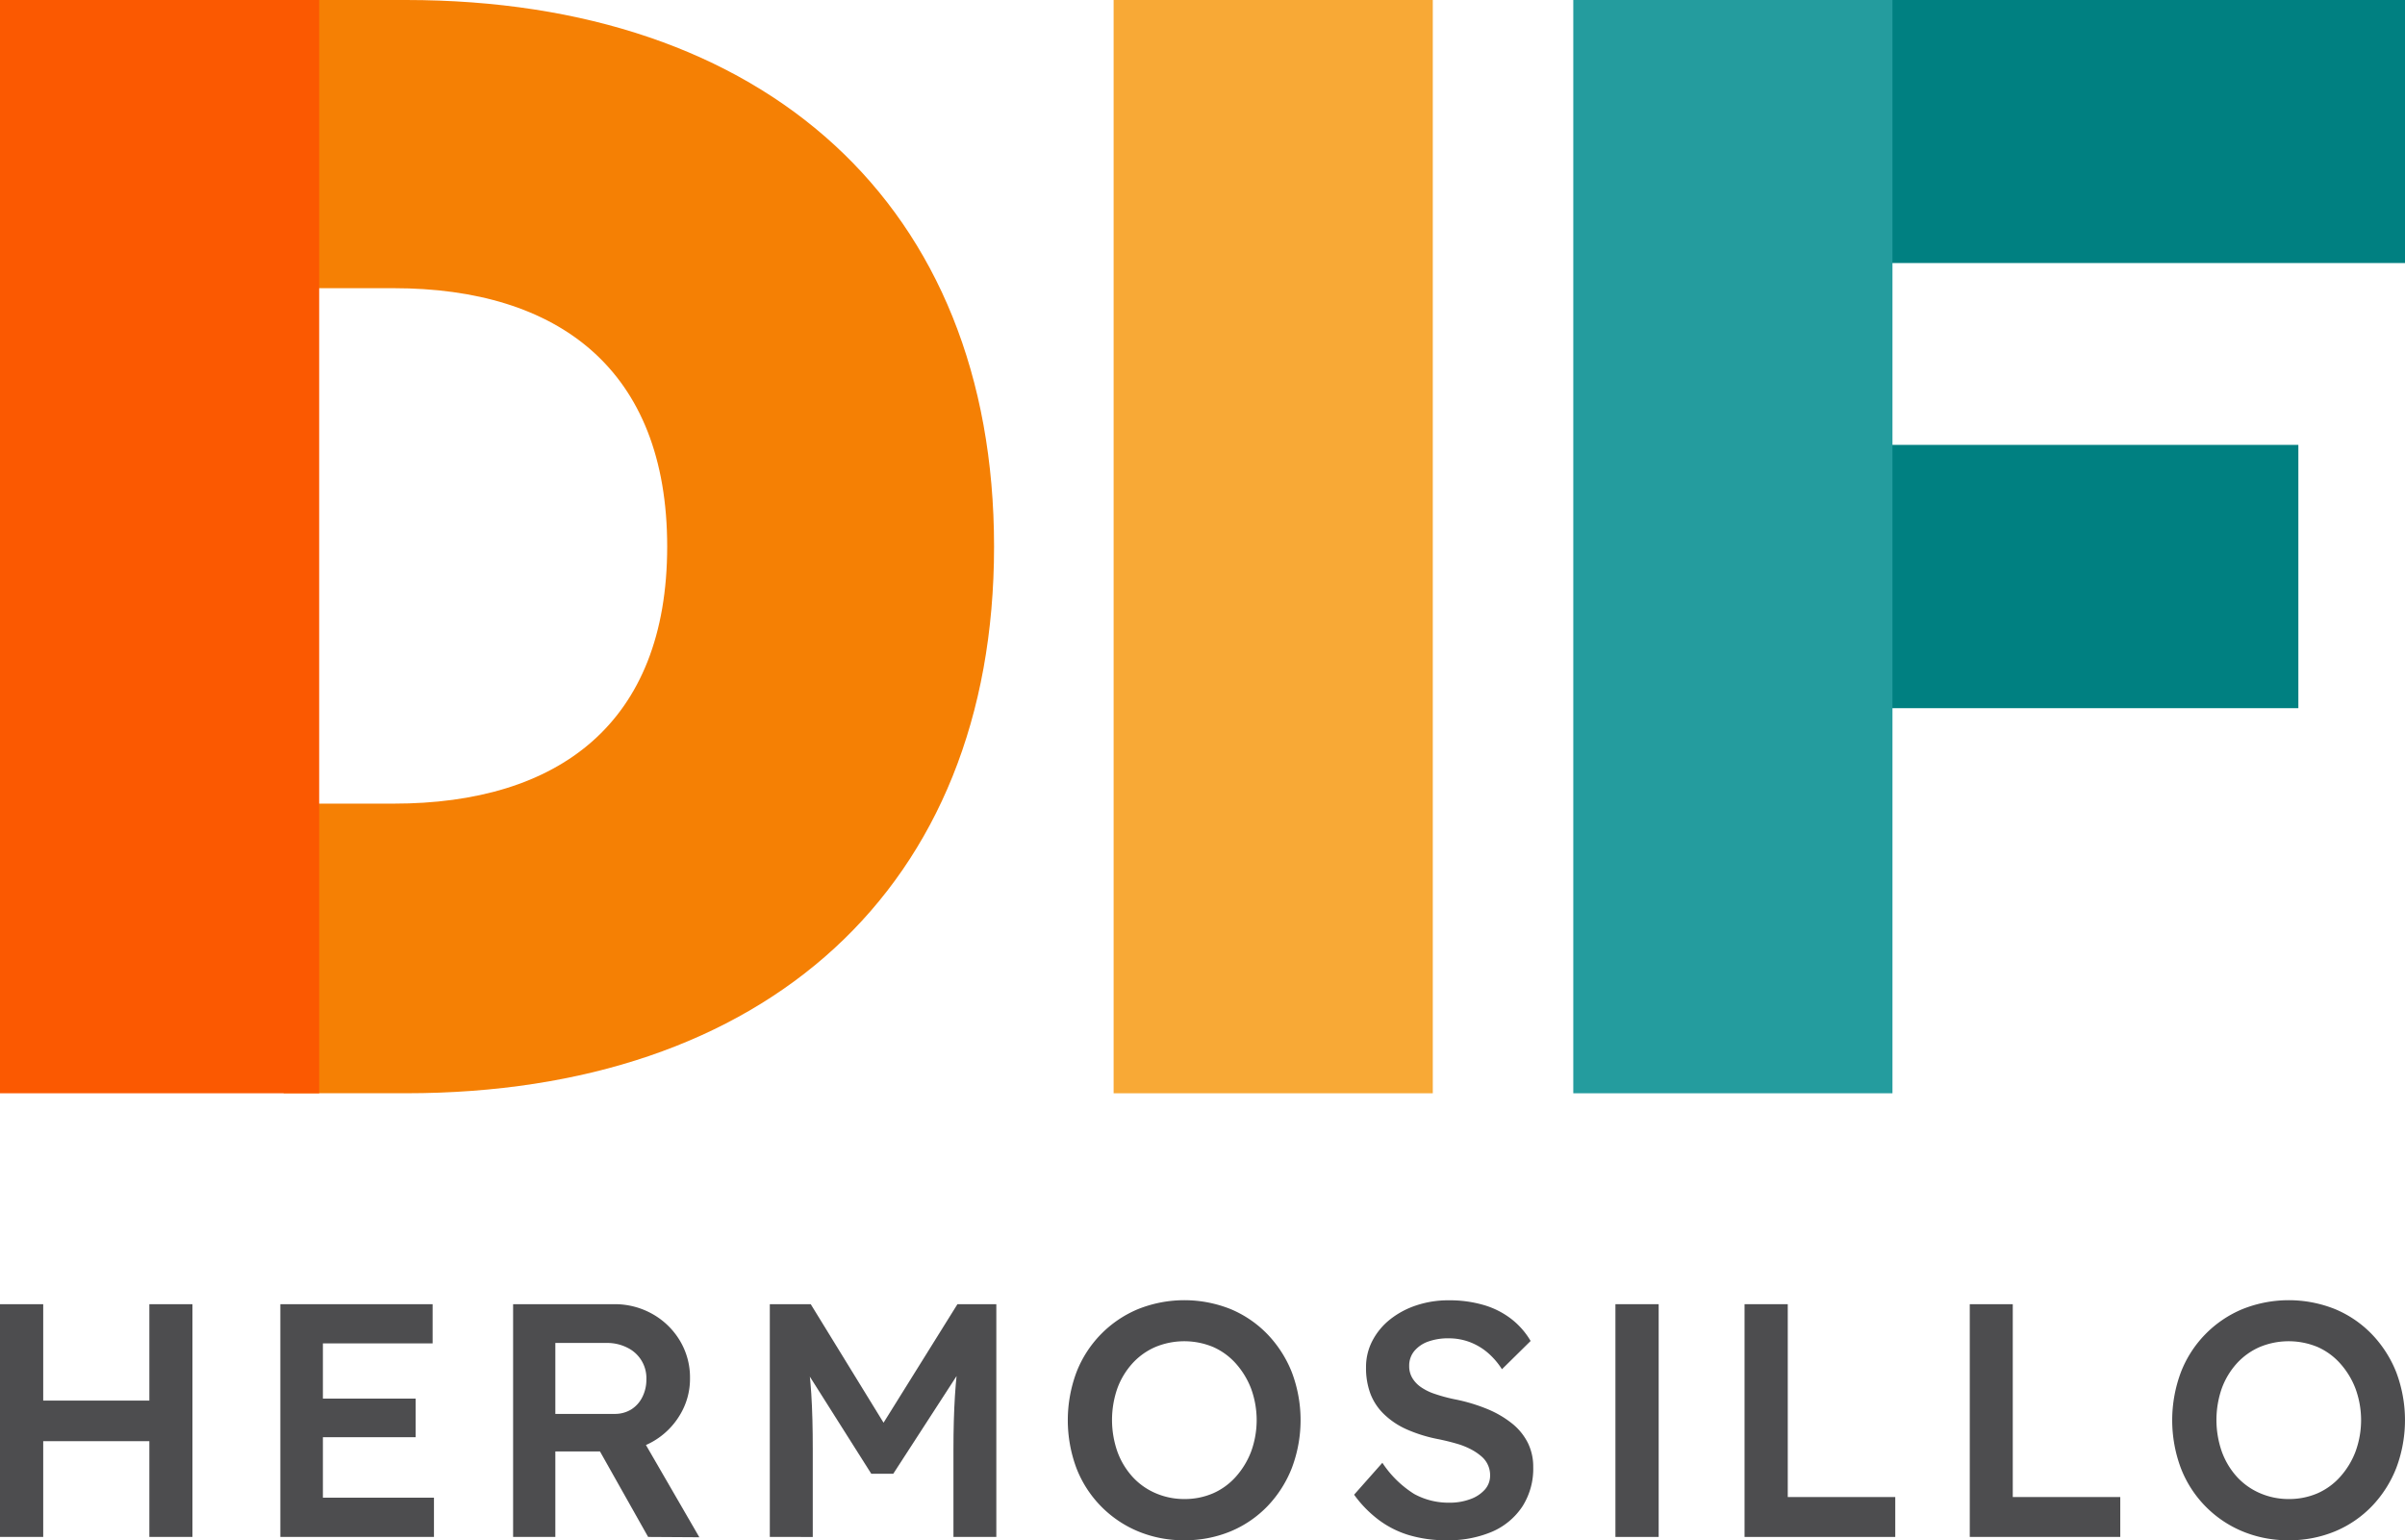
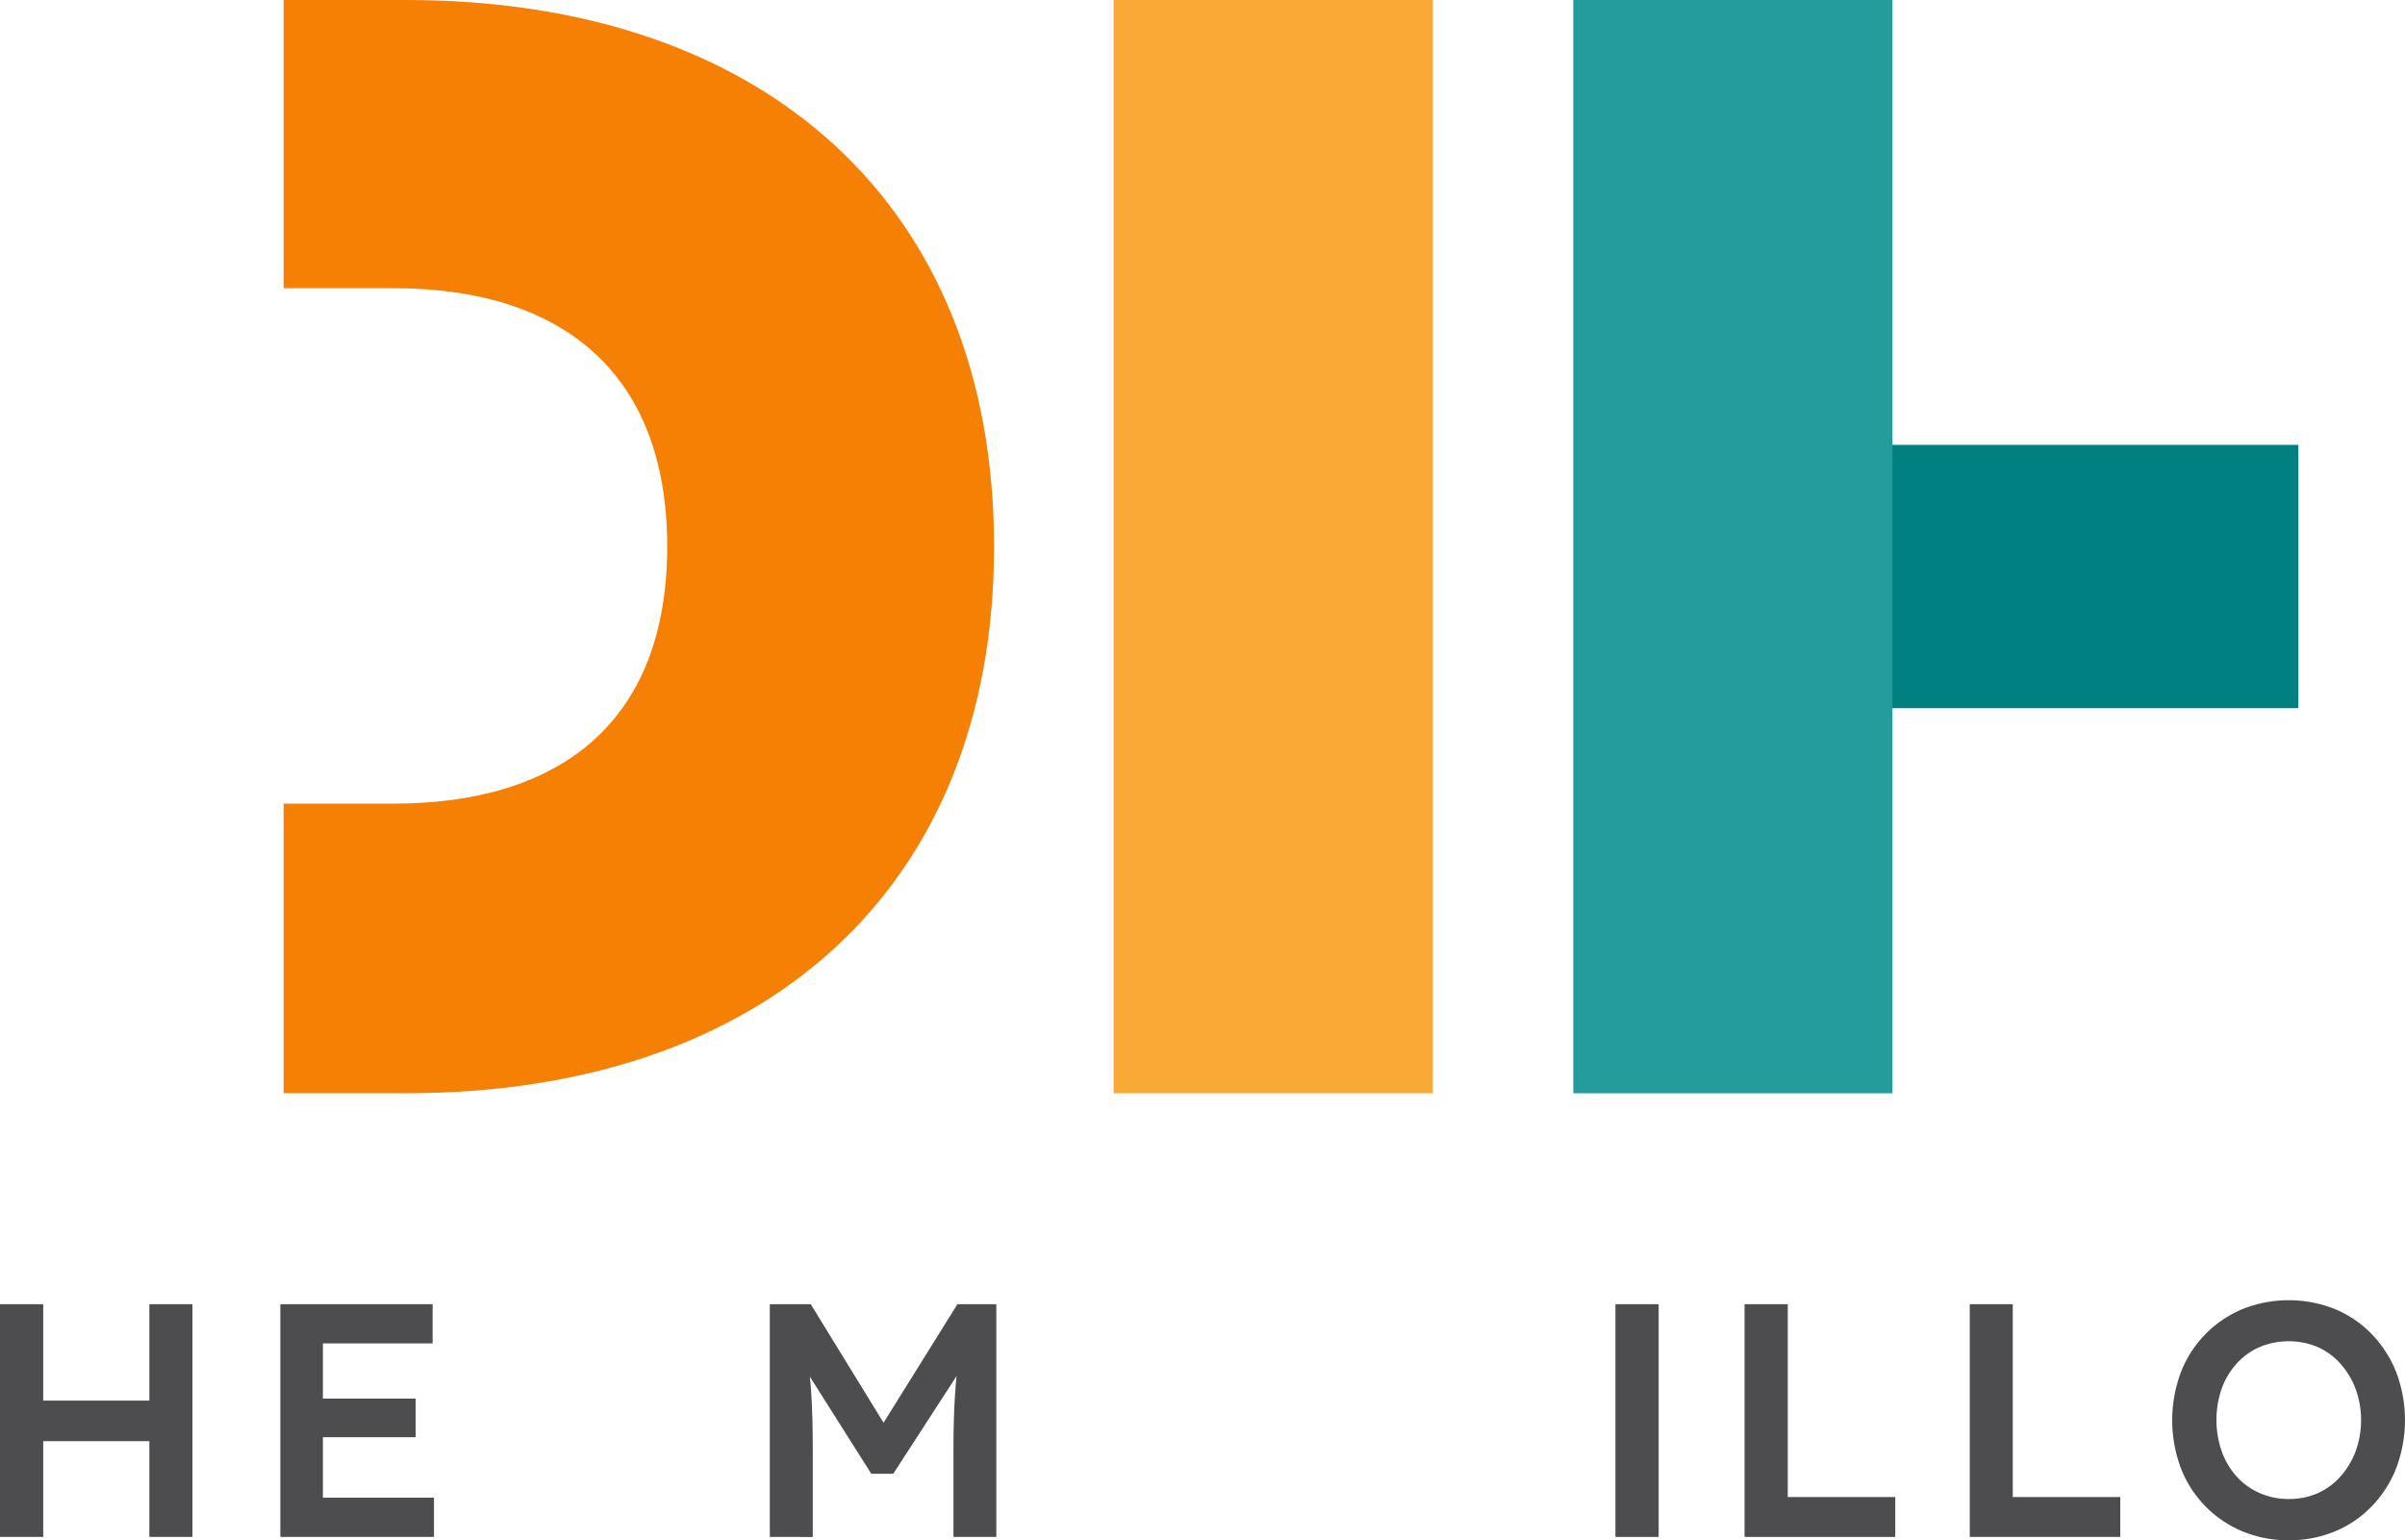
<svg xmlns="http://www.w3.org/2000/svg" id="logo" width="100.675" height="64.483" viewBox="0 0 100.675 64.483">
  <g id="Group_471" data-name="Group 471" transform="translate(-73.644 -1313.288)">
    <path id="Path_313" data-name="Path 313" d="M73.644,1377.632v-9.744h1.809v9.744Zm.752-4.009v-1.7h6.375v1.7Zm5.5,4.009v-9.744H81.7v9.744Z" fill="#4d4d4f" />
    <path id="Path_314" data-name="Path 314" d="M85.379,1377.632v-9.744h6.375v1.642H87.161v6.459H91.81v1.643Zm.835-4.176v-1.615h4.83v1.615Z" fill="#4d4d4f" />
-     <path id="Path_315" data-name="Path 315" d="M95.123,1377.632v-9.744h4.232a3.2,3.2,0,0,1,1.6.41,3.115,3.115,0,0,1,1.148,1.114,2.988,2.988,0,0,1,.425,1.58,2.909,2.909,0,0,1-.425,1.538,3.126,3.126,0,0,1-1.141,1.114,3.178,3.178,0,0,1-1.608.41H96.891v3.578Zm1.768-5.151h2.478a1.3,1.3,0,0,0,.7-.187,1.283,1.283,0,0,0,.466-.522,1.62,1.62,0,0,0,.167-.738,1.413,1.413,0,0,0-.793-1.323,1.857,1.857,0,0,0-.863-.2H96.891Zm3.884,5.151-2.478-4.4,1.866-.348,2.756,4.761Z" fill="#4d4d4f" />
    <path id="Path_316" data-name="Path 316" d="M105.869,1377.632v-9.744h1.713l3.549,5.777-1-.014,3.592-5.763h1.628v9.744h-1.795v-3.661q0-1.252.063-2.255t.215-1.991l.223.6-3.021,4.663h-.919l-2.923-4.621.195-.641q.153.933.216,1.914t.062,2.332v3.661Z" fill="#4d4d4f" />
-     <path id="Path_317" data-name="Path 317" d="M123.215,1377.771a4.934,4.934,0,0,1-1.935-.375,4.7,4.7,0,0,1-2.576-2.645,5.748,5.748,0,0,1,0-4.01,4.7,4.7,0,0,1,2.576-2.645,5.216,5.216,0,0,1,3.884,0,4.609,4.609,0,0,1,1.545,1.059,4.9,4.9,0,0,1,1.016,1.593,5.675,5.675,0,0,1,0,3.989,4.882,4.882,0,0,1-1.016,1.6,4.608,4.608,0,0,1-1.545,1.059A4.979,4.979,0,0,1,123.215,1377.771Zm0-1.726a2.976,2.976,0,0,0,1.217-.243,2.778,2.778,0,0,0,.954-.7,3.4,3.4,0,0,0,.634-1.052,3.85,3.85,0,0,0,0-2.616,3.412,3.412,0,0,0-.634-1.052,2.779,2.779,0,0,0-.954-.7,3.155,3.155,0,0,0-2.428,0,2.8,2.8,0,0,0-.961.69,3.193,3.193,0,0,0-.627,1.044,4.027,4.027,0,0,0,0,2.637,3.179,3.179,0,0,0,.627,1.052,2.79,2.79,0,0,0,.961.689A2.994,2.994,0,0,0,123.215,1376.045Z" fill="#4d4d4f" />
-     <path id="Path_318" data-name="Path 318" d="M134.184,1377.771a5.385,5.385,0,0,1-1.56-.215,4.056,4.056,0,0,1-1.28-.648,4.9,4.9,0,0,1-1.016-1.044l1.183-1.336a4.373,4.373,0,0,0,1.336,1.308,2.992,2.992,0,0,0,1.476.362,2.43,2.43,0,0,0,.863-.146,1.472,1.472,0,0,0,.613-.4.878.878,0,0,0,.222-.591,1.027,1.027,0,0,0-.362-.8,2.284,2.284,0,0,0-.445-.3,3.15,3.15,0,0,0-.6-.236c-.223-.065-.47-.126-.738-.182a6.132,6.132,0,0,1-1.337-.41,3.268,3.268,0,0,1-.961-.641,2.36,2.36,0,0,1-.57-.863,3.072,3.072,0,0,1-.181-1.092,2.368,2.368,0,0,1,.272-1.128,2.779,2.779,0,0,1,.744-.891,3.557,3.557,0,0,1,1.1-.584,4.22,4.22,0,0,1,1.35-.209,5.093,5.093,0,0,1,1.469.2,3.477,3.477,0,0,1,1.141.577,3.239,3.239,0,0,1,.814.926l-1.2,1.183a3.1,3.1,0,0,0-.626-.717,2.558,2.558,0,0,0-.752-.431,2.486,2.486,0,0,0-.849-.146,2.458,2.458,0,0,0-.87.139,1.331,1.331,0,0,0-.578.4.953.953,0,0,0-.208.619.967.967,0,0,0,.125.494,1.233,1.233,0,0,0,.355.383,2.257,2.257,0,0,0,.591.292,6.8,6.8,0,0,0,.821.223,7.253,7.253,0,0,1,1.379.411,4.223,4.223,0,0,1,1.044.612,2.444,2.444,0,0,1,.654.808,2.258,2.258,0,0,1,.223,1.009,2.933,2.933,0,0,1-.453,1.649,2.9,2.9,0,0,1-1.273,1.059A4.669,4.669,0,0,1,134.184,1377.771Z" fill="#4d4d4f" />
    <path id="Path_319" data-name="Path 319" d="M141.267,1377.632v-9.744h1.81v9.744Z" fill="#4d4d4f" />
    <path id="Path_320" data-name="Path 320" d="M146.672,1377.632v-9.744h1.809v8.074h4.5v1.67Z" fill="#4d4d4f" />
    <path id="Path_321" data-name="Path 321" d="M156.1,1377.632v-9.744H157.9v8.074h4.5v1.67Z" fill="#4d4d4f" />
    <path id="Path_322" data-name="Path 322" d="M169.446,1377.771a4.937,4.937,0,0,1-1.935-.375,4.693,4.693,0,0,1-2.575-2.645,5.734,5.734,0,0,1,0-4.01,4.693,4.693,0,0,1,2.575-2.645,5.216,5.216,0,0,1,3.884,0,4.6,4.6,0,0,1,1.546,1.059,4.9,4.9,0,0,1,1.016,1.593,5.69,5.69,0,0,1,0,3.989,4.882,4.882,0,0,1-1.016,1.6,4.6,4.6,0,0,1-1.546,1.059A4.975,4.975,0,0,1,169.446,1377.771Zm0-1.726a2.984,2.984,0,0,0,1.218-.243,2.765,2.765,0,0,0,.953-.7,3.362,3.362,0,0,0,.634-1.052,3.834,3.834,0,0,0,0-2.616,3.374,3.374,0,0,0-.634-1.052,2.766,2.766,0,0,0-.953-.7,3.157,3.157,0,0,0-2.429,0,2.814,2.814,0,0,0-.961.69,3.191,3.191,0,0,0-.626,1.044,4.027,4.027,0,0,0,0,2.637,3.177,3.177,0,0,0,.626,1.052,2.809,2.809,0,0,0,.961.689A2.994,2.994,0,0,0,169.446,1376.045Z" fill="#4d4d4f" />
  </g>
  <g id="Group_472" data-name="Group 472" transform="translate(-73.644 -1313.288)">
-     <rect id="Rectangle_323" data-name="Rectangle 323" width="23.111" height="11.012" transform="translate(151.208 1313.288)" fill="#008081" />
    <rect id="Rectangle_324" data-name="Rectangle 324" width="18.647" height="11.023" transform="translate(151.208 1331.913)" fill="#008081" />
    <rect id="Rectangle_325" data-name="Rectangle 325" width="13.361" height="45.77" transform="translate(120.261 1313.288)" fill="#f8a936" />
    <rect id="Rectangle_326" data-name="Rectangle 326" width="13.361" height="45.77" transform="translate(139.503 1313.288)" fill="#249c9e" />
    <path id="Path_323" data-name="Path 323" d="M85.516,1346.932h4.606c6.895,0,11.451-3.354,11.451-10.764s-4.556-10.815-11.451-10.815H85.516v-12.065h5.125c15.009,0,24.615,8.565,24.615,22.884s-9.606,22.885-24.615,22.885H85.516Z" fill="#f58004" />
-     <rect id="Rectangle_327" data-name="Rectangle 327" width="13.361" height="45.77" transform="translate(73.644 1313.288)" fill="#fb5901" />
  </g>
</svg>